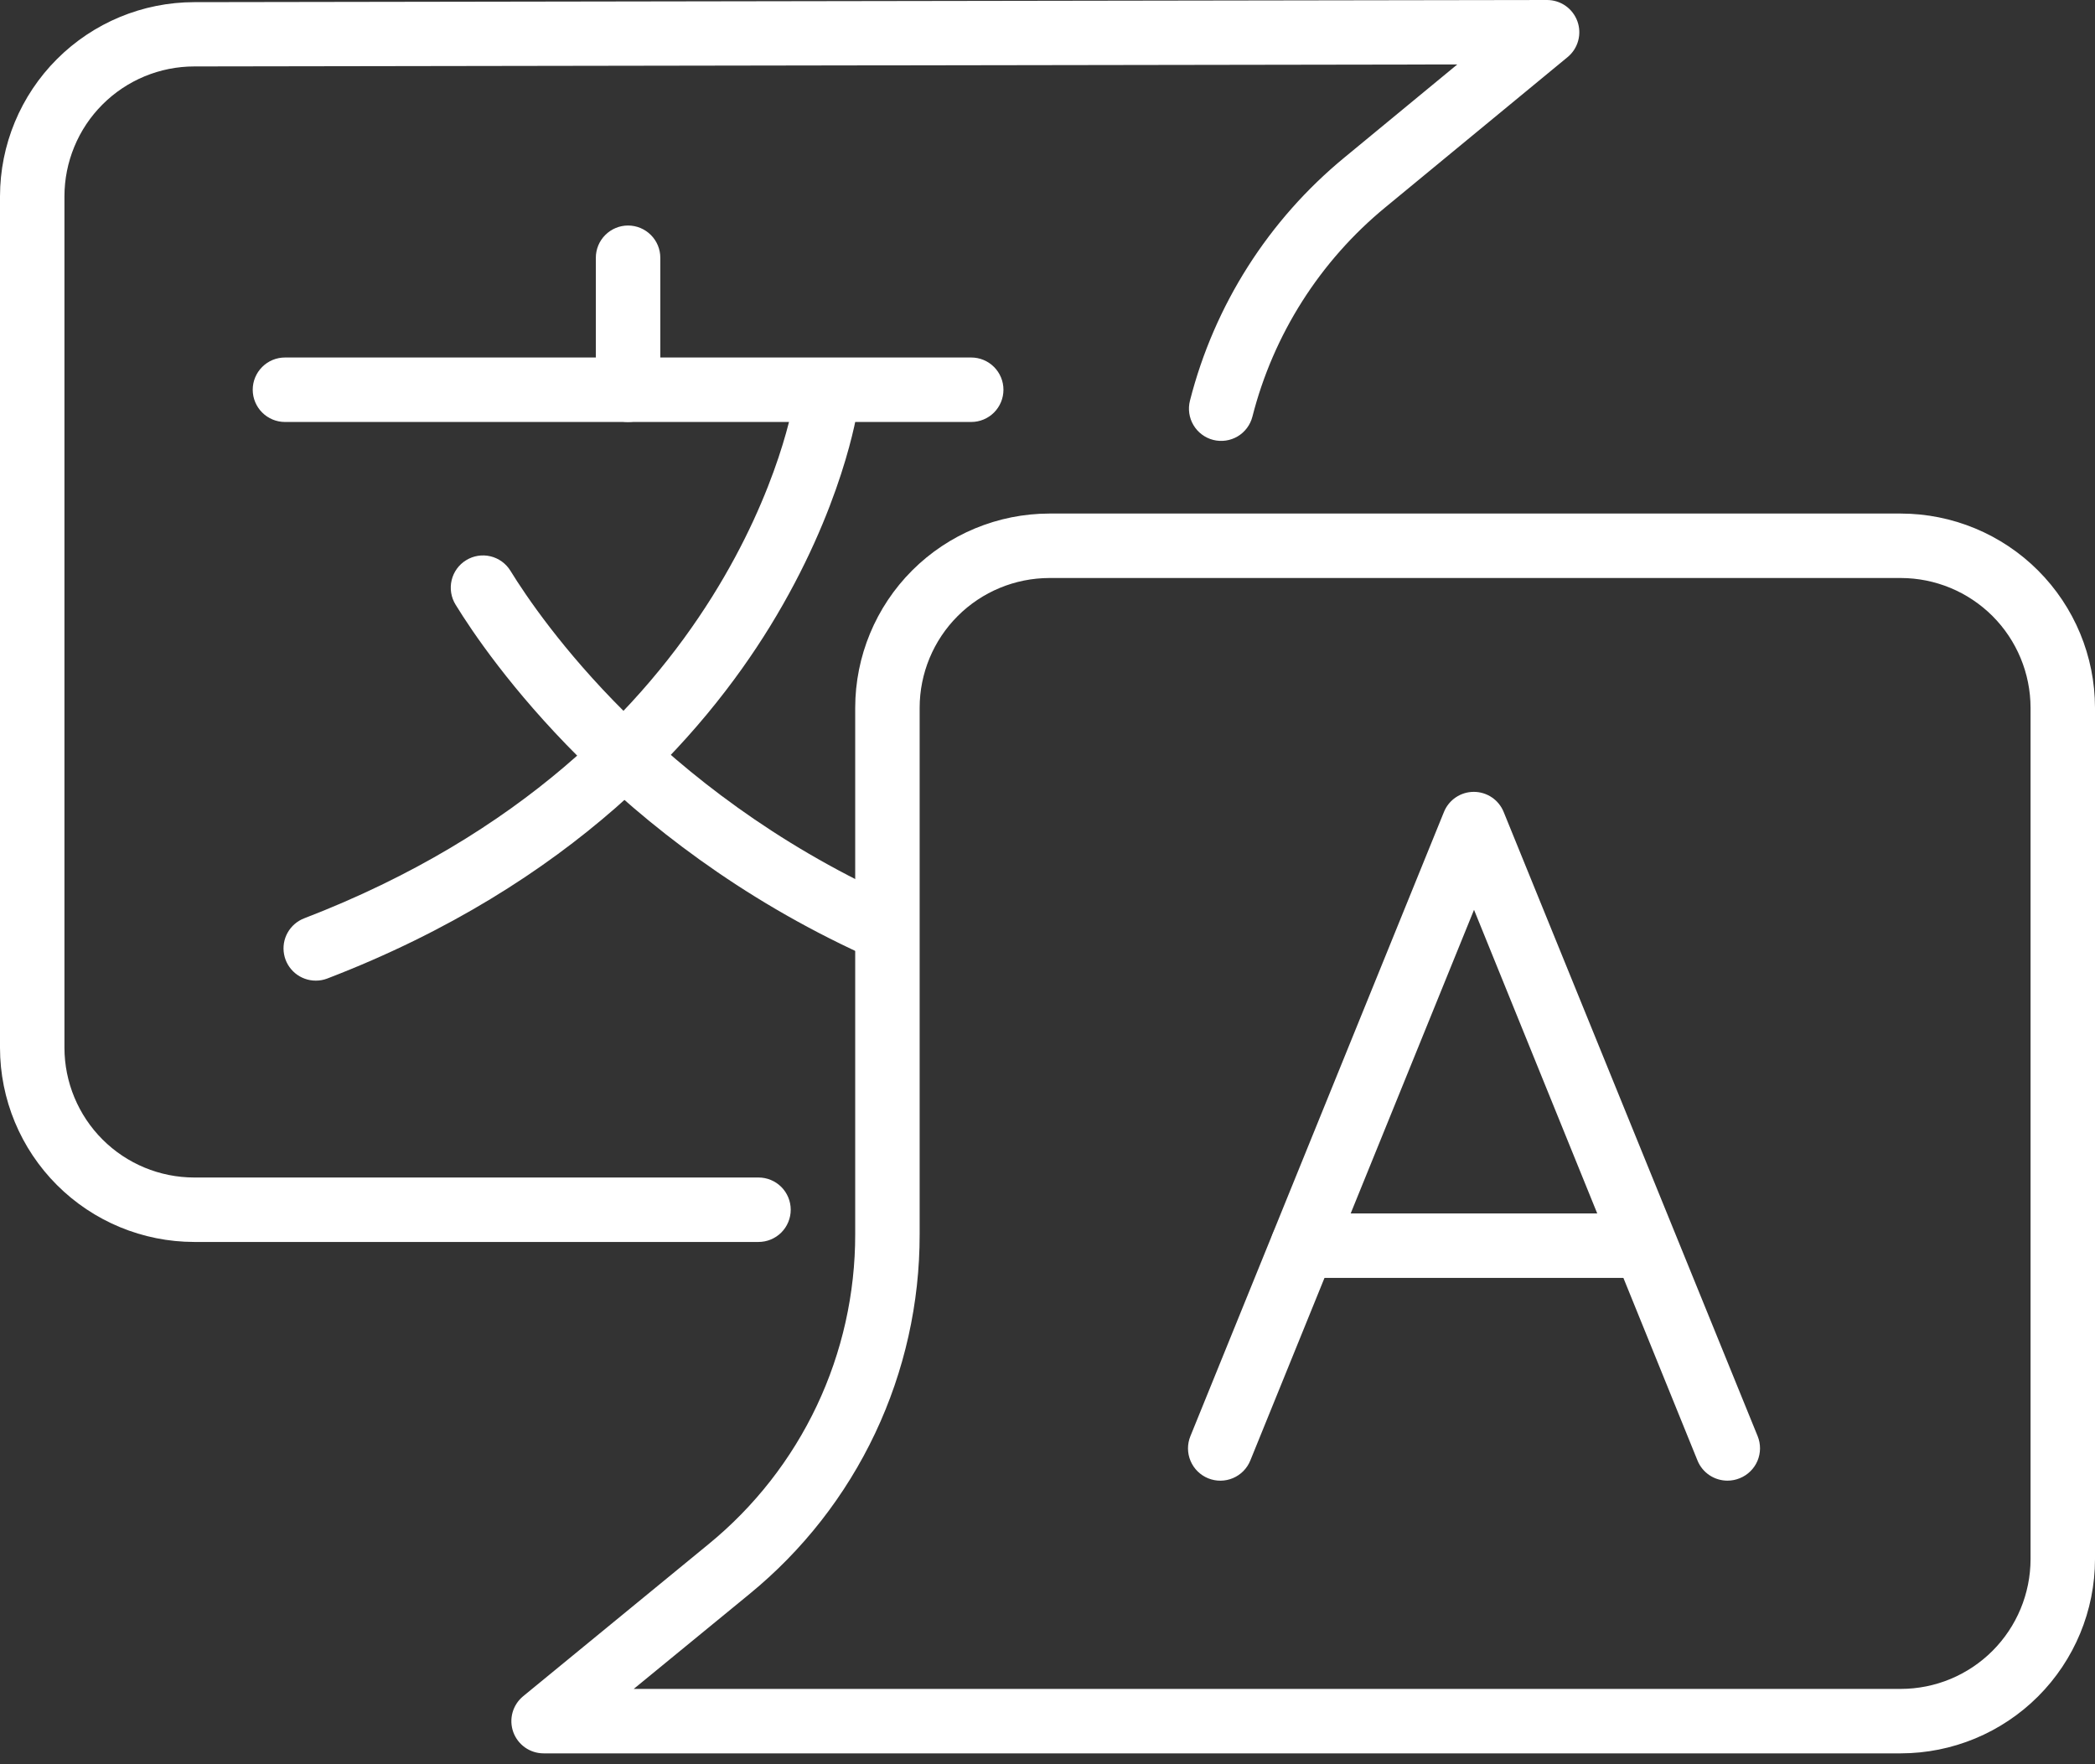
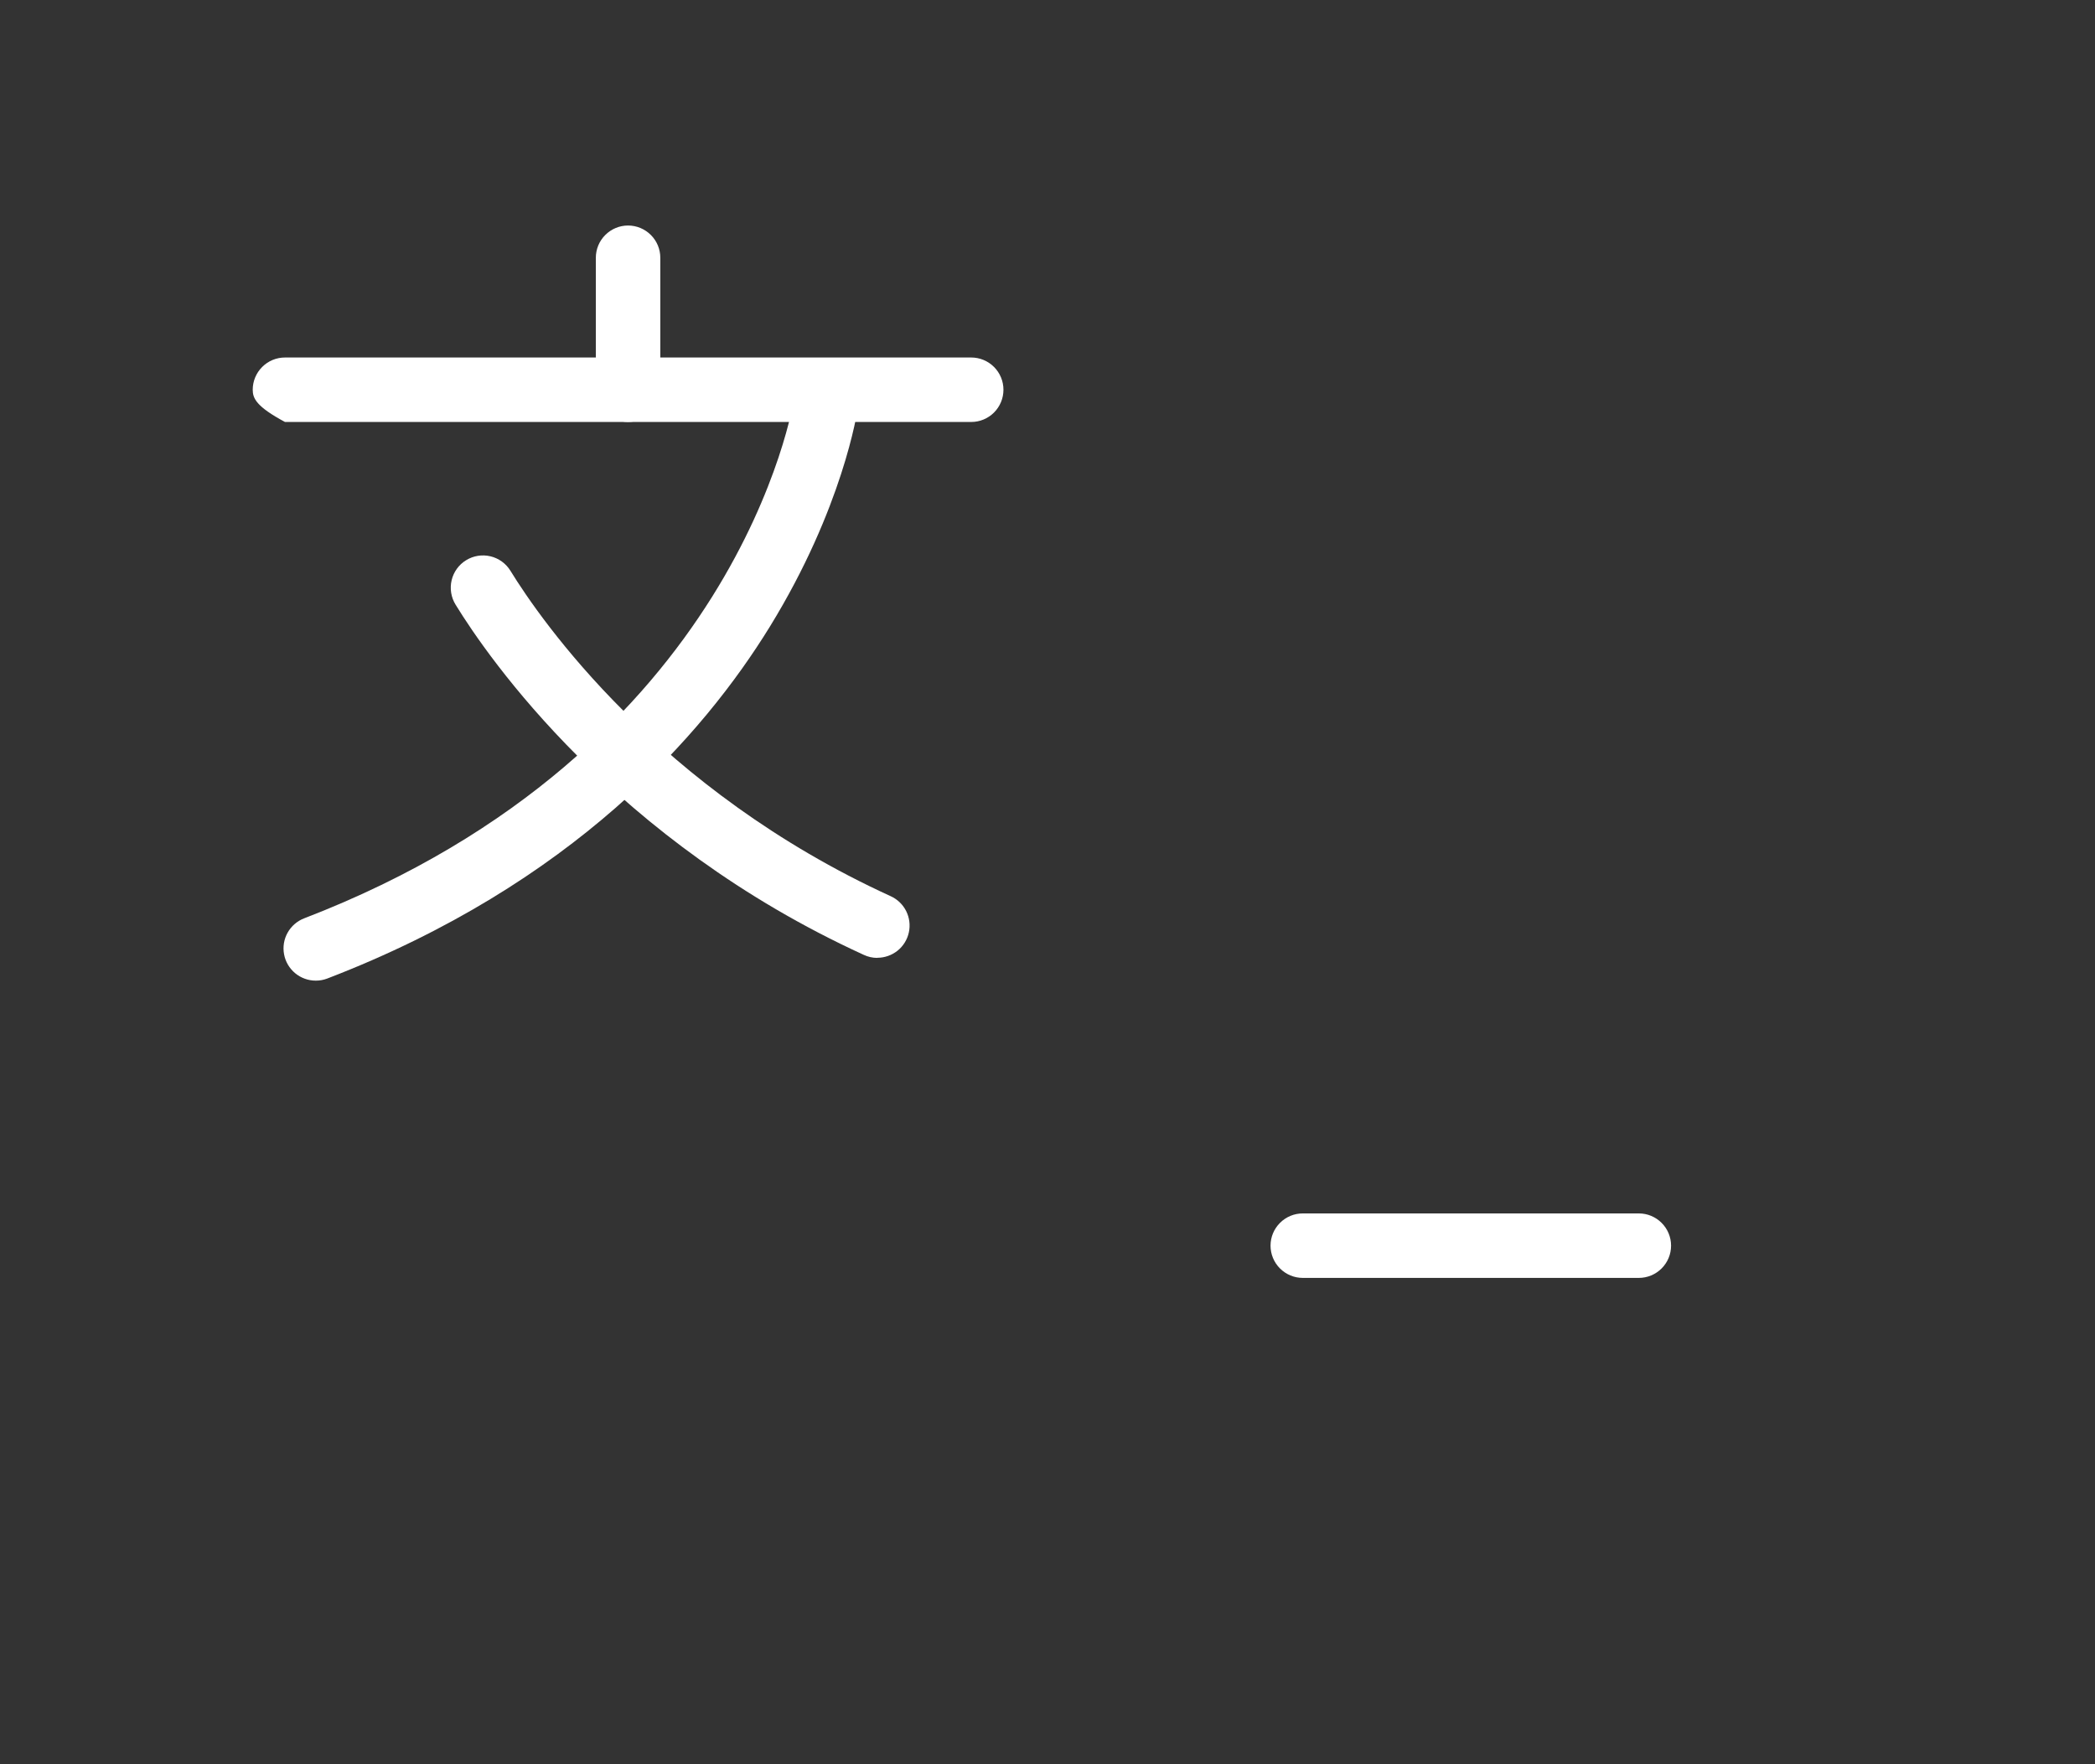
<svg xmlns="http://www.w3.org/2000/svg" width="76" height="64" viewBox="0 0 76 64" fill="none">
  <rect x="0" y="0" width="76" height="64" fill="#333333" stroke="none" />
-   <path d="M68.955 63.606H19.721C19.48 63.606 19.245 63.532 19.047 63.393C18.85 63.254 18.701 63.058 18.619 62.831C18.538 62.604 18.529 62.357 18.593 62.125C18.658 61.892 18.793 61.686 18.979 61.533L25.701 56.02C27.368 54.658 28.71 52.942 29.631 50.996C30.551 49.051 31.027 46.925 31.024 44.772V25.675C31.026 23.807 31.769 22.016 33.089 20.695C34.41 19.375 36.201 18.632 38.069 18.63H68.955C70.823 18.632 72.614 19.375 73.934 20.695C75.255 22.016 75.998 23.807 76 25.675V56.563C75.998 58.43 75.254 60.221 73.934 61.541C72.613 62.861 70.823 63.604 68.955 63.606ZM22.99 61.268H68.955C70.203 61.267 71.399 60.77 72.281 59.888C73.163 59.006 73.66 57.81 73.662 56.563V25.675C73.66 24.427 73.164 23.23 72.282 22.348C71.399 21.466 70.203 20.97 68.955 20.968H38.069C36.821 20.97 35.624 21.466 34.742 22.348C33.86 23.23 33.363 24.427 33.362 25.675V44.772C33.366 47.27 32.814 49.739 31.746 51.997C30.678 54.255 29.12 56.247 27.185 57.829L22.99 61.268Z" fill="white" />
-   <path d="M27.516 45.054H7.045C5.177 45.052 3.387 44.31 2.066 42.989C0.746 41.669 0.002 39.879 0 38.011V7.123C0.002 5.255 0.745 3.464 2.066 2.144C3.386 0.823 5.177 0.08 7.045 0.078L56.121 1.7156e-06C56.363 -0 56.598 0.074 56.795 0.212C56.992 0.351 57.142 0.547 57.224 0.774C57.305 1 57.315 1.247 57.251 1.479C57.187 1.712 57.053 1.919 56.867 2.072L50.266 7.513C47.886 9.467 46.193 12.131 45.433 15.116C45.356 15.416 45.163 15.674 44.896 15.832C44.629 15.989 44.31 16.035 44.01 15.958C43.709 15.881 43.452 15.687 43.294 15.42C43.136 15.153 43.091 14.835 43.168 14.534C44.051 11.069 46.017 7.977 48.78 5.707L52.866 2.338L7.05 2.41C6.431 2.41 5.818 2.532 5.246 2.769C4.675 3.006 4.155 3.353 3.718 3.791C3.28 4.228 2.933 4.748 2.697 5.32C2.46 5.891 2.338 6.504 2.338 7.123V38.011C2.34 39.258 2.837 40.455 3.719 41.337C4.601 42.219 5.797 42.715 7.045 42.716H27.516C27.826 42.716 28.123 42.839 28.343 43.058C28.562 43.278 28.685 43.575 28.685 43.885C28.685 44.195 28.562 44.493 28.343 44.712C28.123 44.931 27.826 45.054 27.516 45.054Z" fill="white" />
-   <path d="M35.233 15.308H10.338C10.027 15.308 9.73 15.184 9.511 14.965C9.292 14.746 9.168 14.448 9.168 14.138C9.168 13.828 9.292 13.531 9.511 13.312C9.73 13.092 10.027 12.969 10.338 12.969H35.233C35.543 12.969 35.84 13.092 36.06 13.312C36.279 13.531 36.402 13.828 36.402 14.138C36.402 14.448 36.279 14.746 36.06 14.965C35.84 15.184 35.543 15.308 35.233 15.308Z" fill="white" />
+   <path d="M35.233 15.308H10.338C9.292 14.746 9.168 14.448 9.168 14.138C9.168 13.828 9.292 13.531 9.511 13.312C9.73 13.092 10.027 12.969 10.338 12.969H35.233C35.543 12.969 35.84 13.092 36.06 13.312C36.279 13.531 36.402 13.828 36.402 14.138C36.402 14.448 36.279 14.746 36.06 14.965C35.84 15.184 35.543 15.308 35.233 15.308Z" fill="white" />
  <path d="M22.784 15.308C22.474 15.308 22.177 15.184 21.958 14.965C21.738 14.746 21.615 14.448 21.615 14.138V9.351C21.615 9.041 21.738 8.743 21.958 8.524C22.177 8.305 22.474 8.181 22.784 8.181C23.095 8.181 23.392 8.305 23.611 8.524C23.831 8.743 23.954 9.041 23.954 9.351V14.138C23.954 14.448 23.831 14.746 23.611 14.965C23.392 15.184 23.095 15.308 22.784 15.308Z" fill="white" />
  <path d="M11.454 35.574C11.181 35.574 10.916 35.478 10.707 35.304C10.497 35.129 10.354 34.887 10.305 34.618C10.255 34.35 10.3 34.072 10.434 33.834C10.567 33.596 10.78 33.412 11.034 33.314C26.808 27.246 28.791 14.578 28.807 14.45C28.851 14.143 29.015 13.866 29.263 13.68C29.385 13.588 29.525 13.521 29.674 13.483C29.823 13.445 29.977 13.436 30.13 13.458C30.282 13.479 30.428 13.531 30.56 13.609C30.692 13.687 30.808 13.791 30.9 13.914C30.992 14.037 31.059 14.176 31.097 14.325C31.135 14.474 31.143 14.629 31.122 14.781C31.102 14.927 30.579 18.422 27.929 22.731C25.505 26.671 20.758 32.085 11.872 35.498C11.738 35.549 11.597 35.575 11.454 35.574Z" fill="white" />
  <path d="M31.823 34.749C31.654 34.749 31.488 34.711 31.335 34.639C22.303 30.509 17.712 23.868 16.525 21.932C16.363 21.667 16.312 21.349 16.384 21.048C16.456 20.746 16.644 20.485 16.909 20.323C17.173 20.16 17.491 20.109 17.793 20.181C18.094 20.253 18.355 20.442 18.517 20.706C19.621 22.501 23.88 28.657 32.314 32.512C32.557 32.623 32.755 32.814 32.874 33.053C32.993 33.292 33.027 33.565 32.97 33.825C32.913 34.086 32.769 34.32 32.561 34.487C32.352 34.654 32.093 34.745 31.826 34.745L31.823 34.749Z" fill="white" />
-   <path d="M62.671 53.713C62.437 53.714 62.208 53.645 62.013 53.515C61.819 53.385 61.668 53.2 61.58 52.983L53.473 33.005L45.357 52.983C45.24 53.272 45.013 53.501 44.726 53.622C44.439 53.743 44.116 53.745 43.828 53.628C43.54 53.511 43.31 53.284 43.189 52.997C43.068 52.711 43.066 52.388 43.184 52.099L52.382 29.455C52.469 29.24 52.619 29.055 52.812 28.925C53.005 28.795 53.232 28.726 53.465 28.726C53.698 28.726 53.925 28.795 54.118 28.925C54.311 29.055 54.461 29.24 54.548 29.455L63.762 52.099C63.82 52.242 63.849 52.394 63.848 52.547C63.847 52.701 63.815 52.853 63.756 52.994C63.696 53.136 63.609 53.264 63.499 53.372C63.39 53.48 63.261 53.565 63.118 53.623C62.977 53.682 62.825 53.713 62.671 53.713Z" fill="white" />
  <path d="M59.452 46.358H47.26C46.95 46.358 46.653 46.234 46.434 46.015C46.214 45.796 46.091 45.498 46.091 45.188C46.091 44.878 46.214 44.581 46.434 44.362C46.653 44.142 46.95 44.019 47.26 44.019H59.452C59.762 44.019 60.059 44.142 60.278 44.362C60.498 44.581 60.621 44.878 60.621 45.188C60.621 45.498 60.498 45.796 60.278 46.015C60.059 46.234 59.762 46.358 59.452 46.358Z" fill="white" />
</svg>